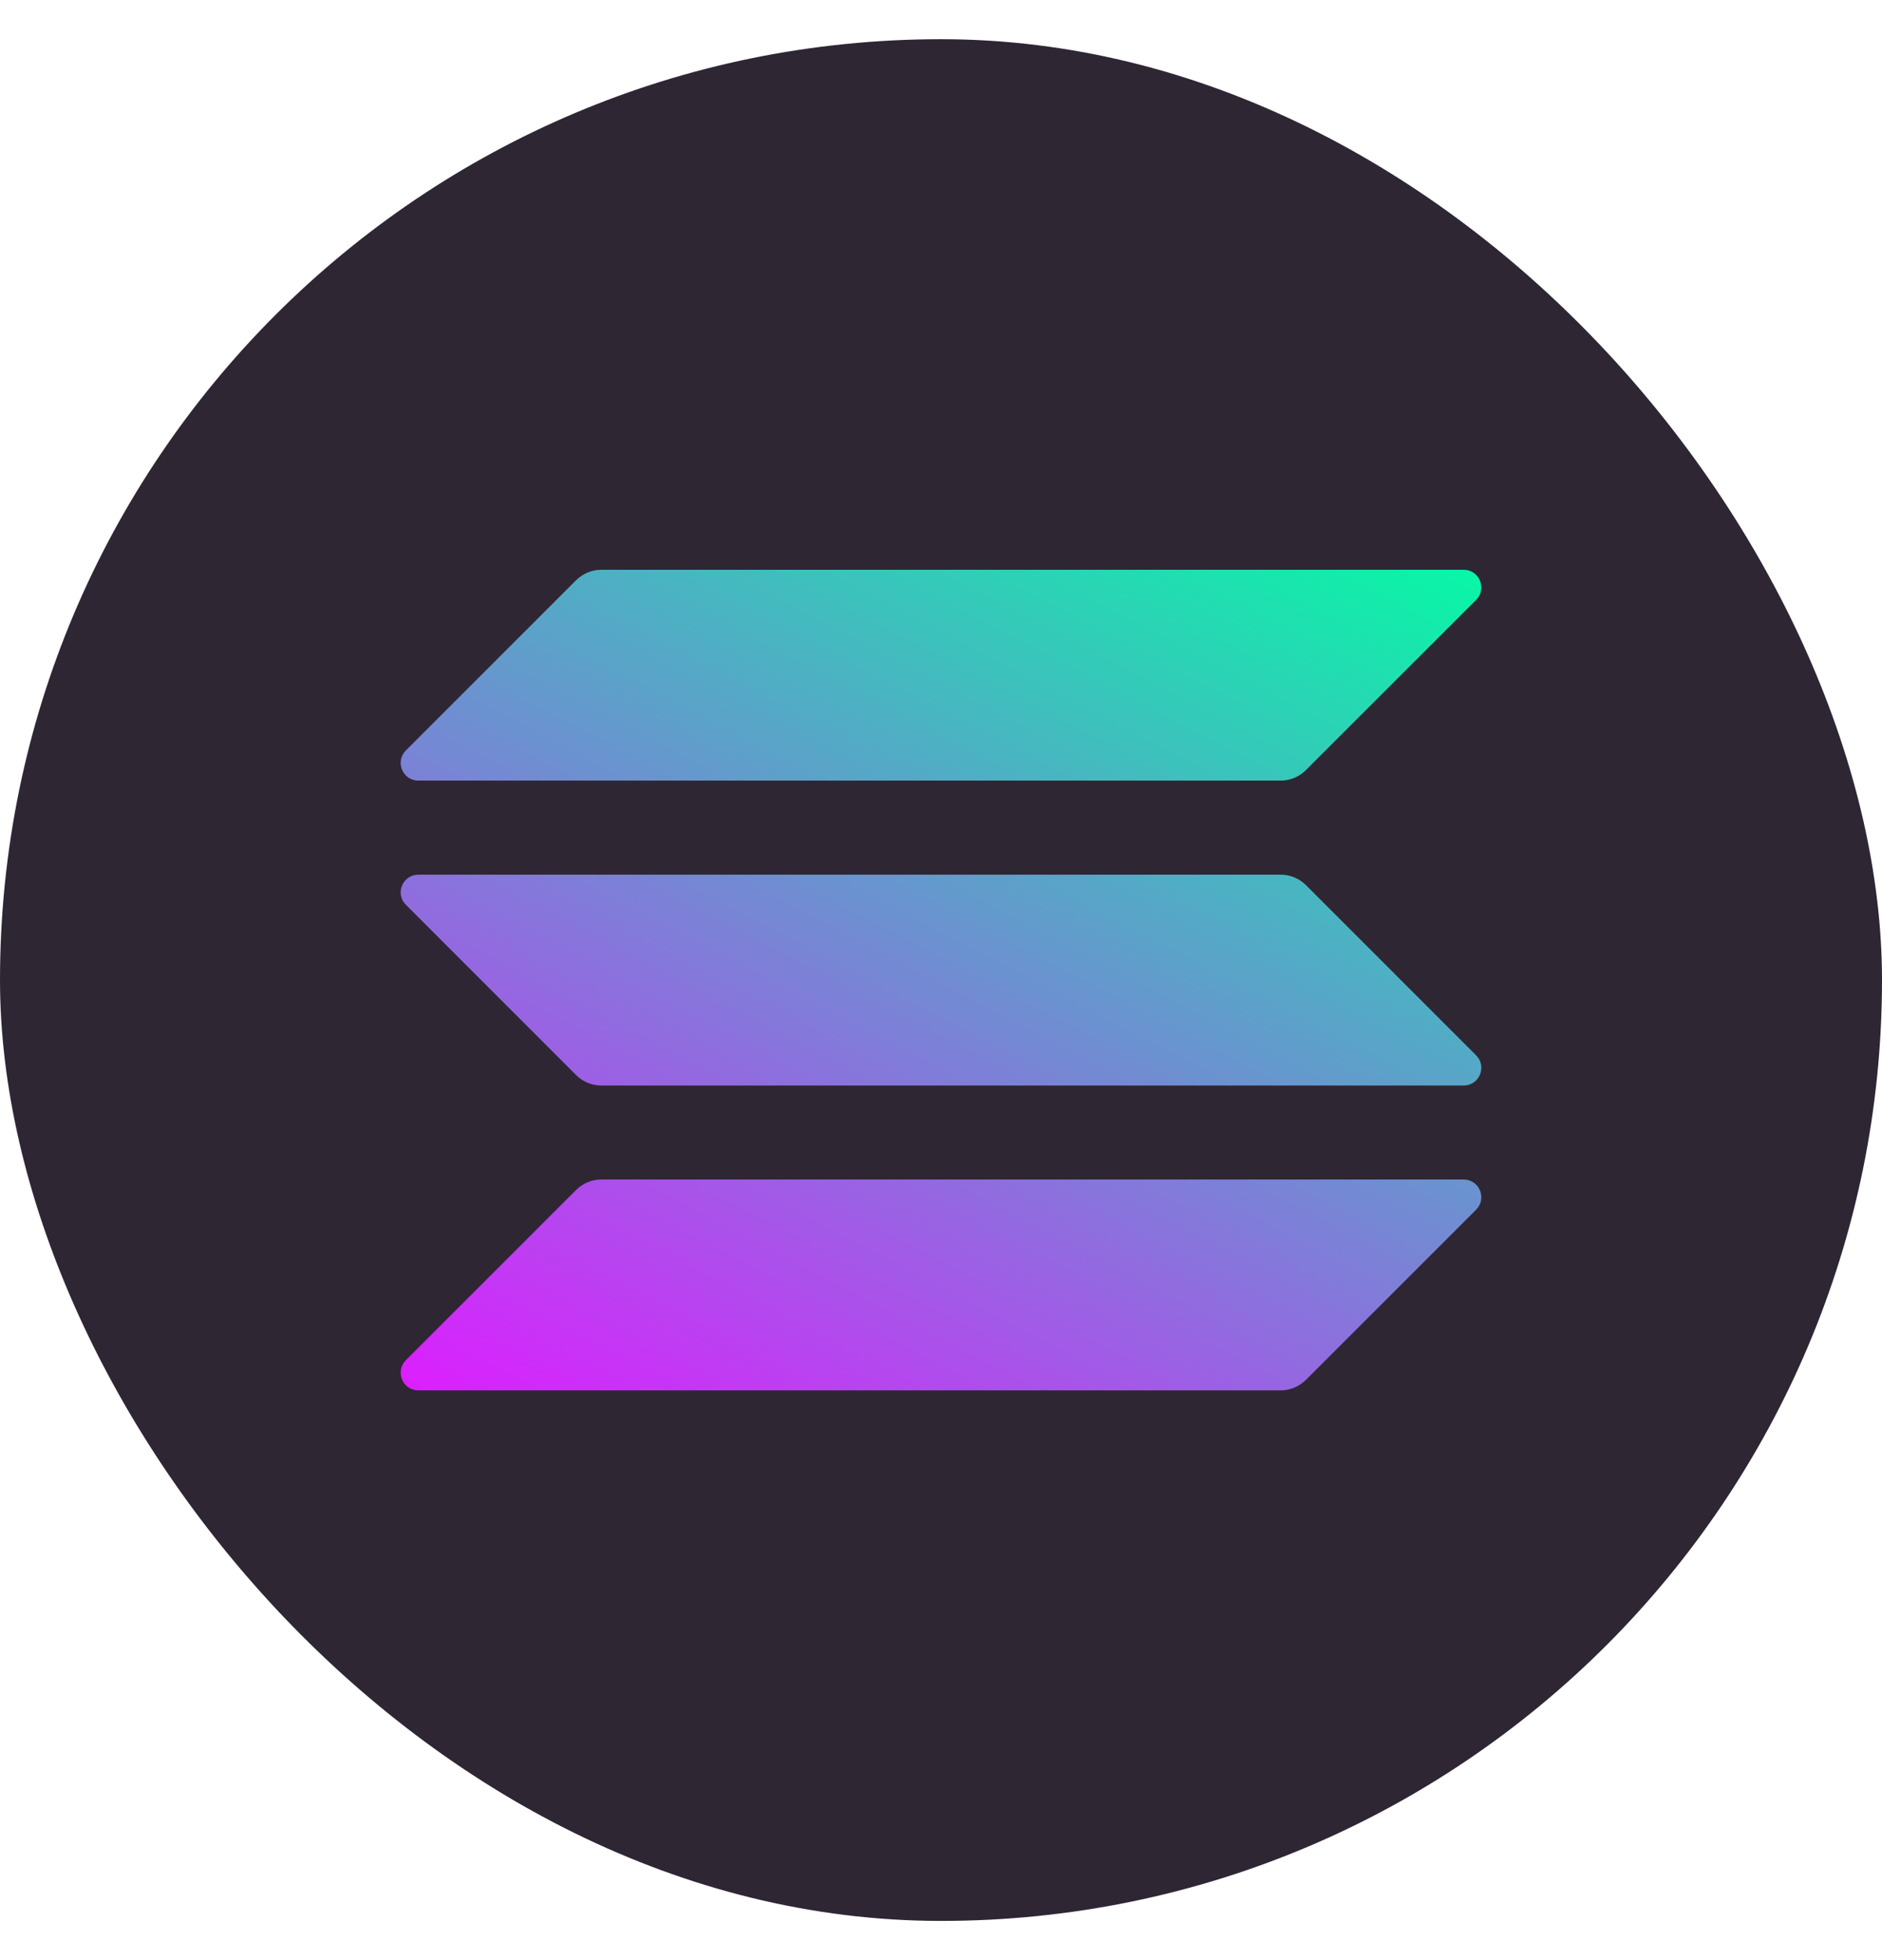
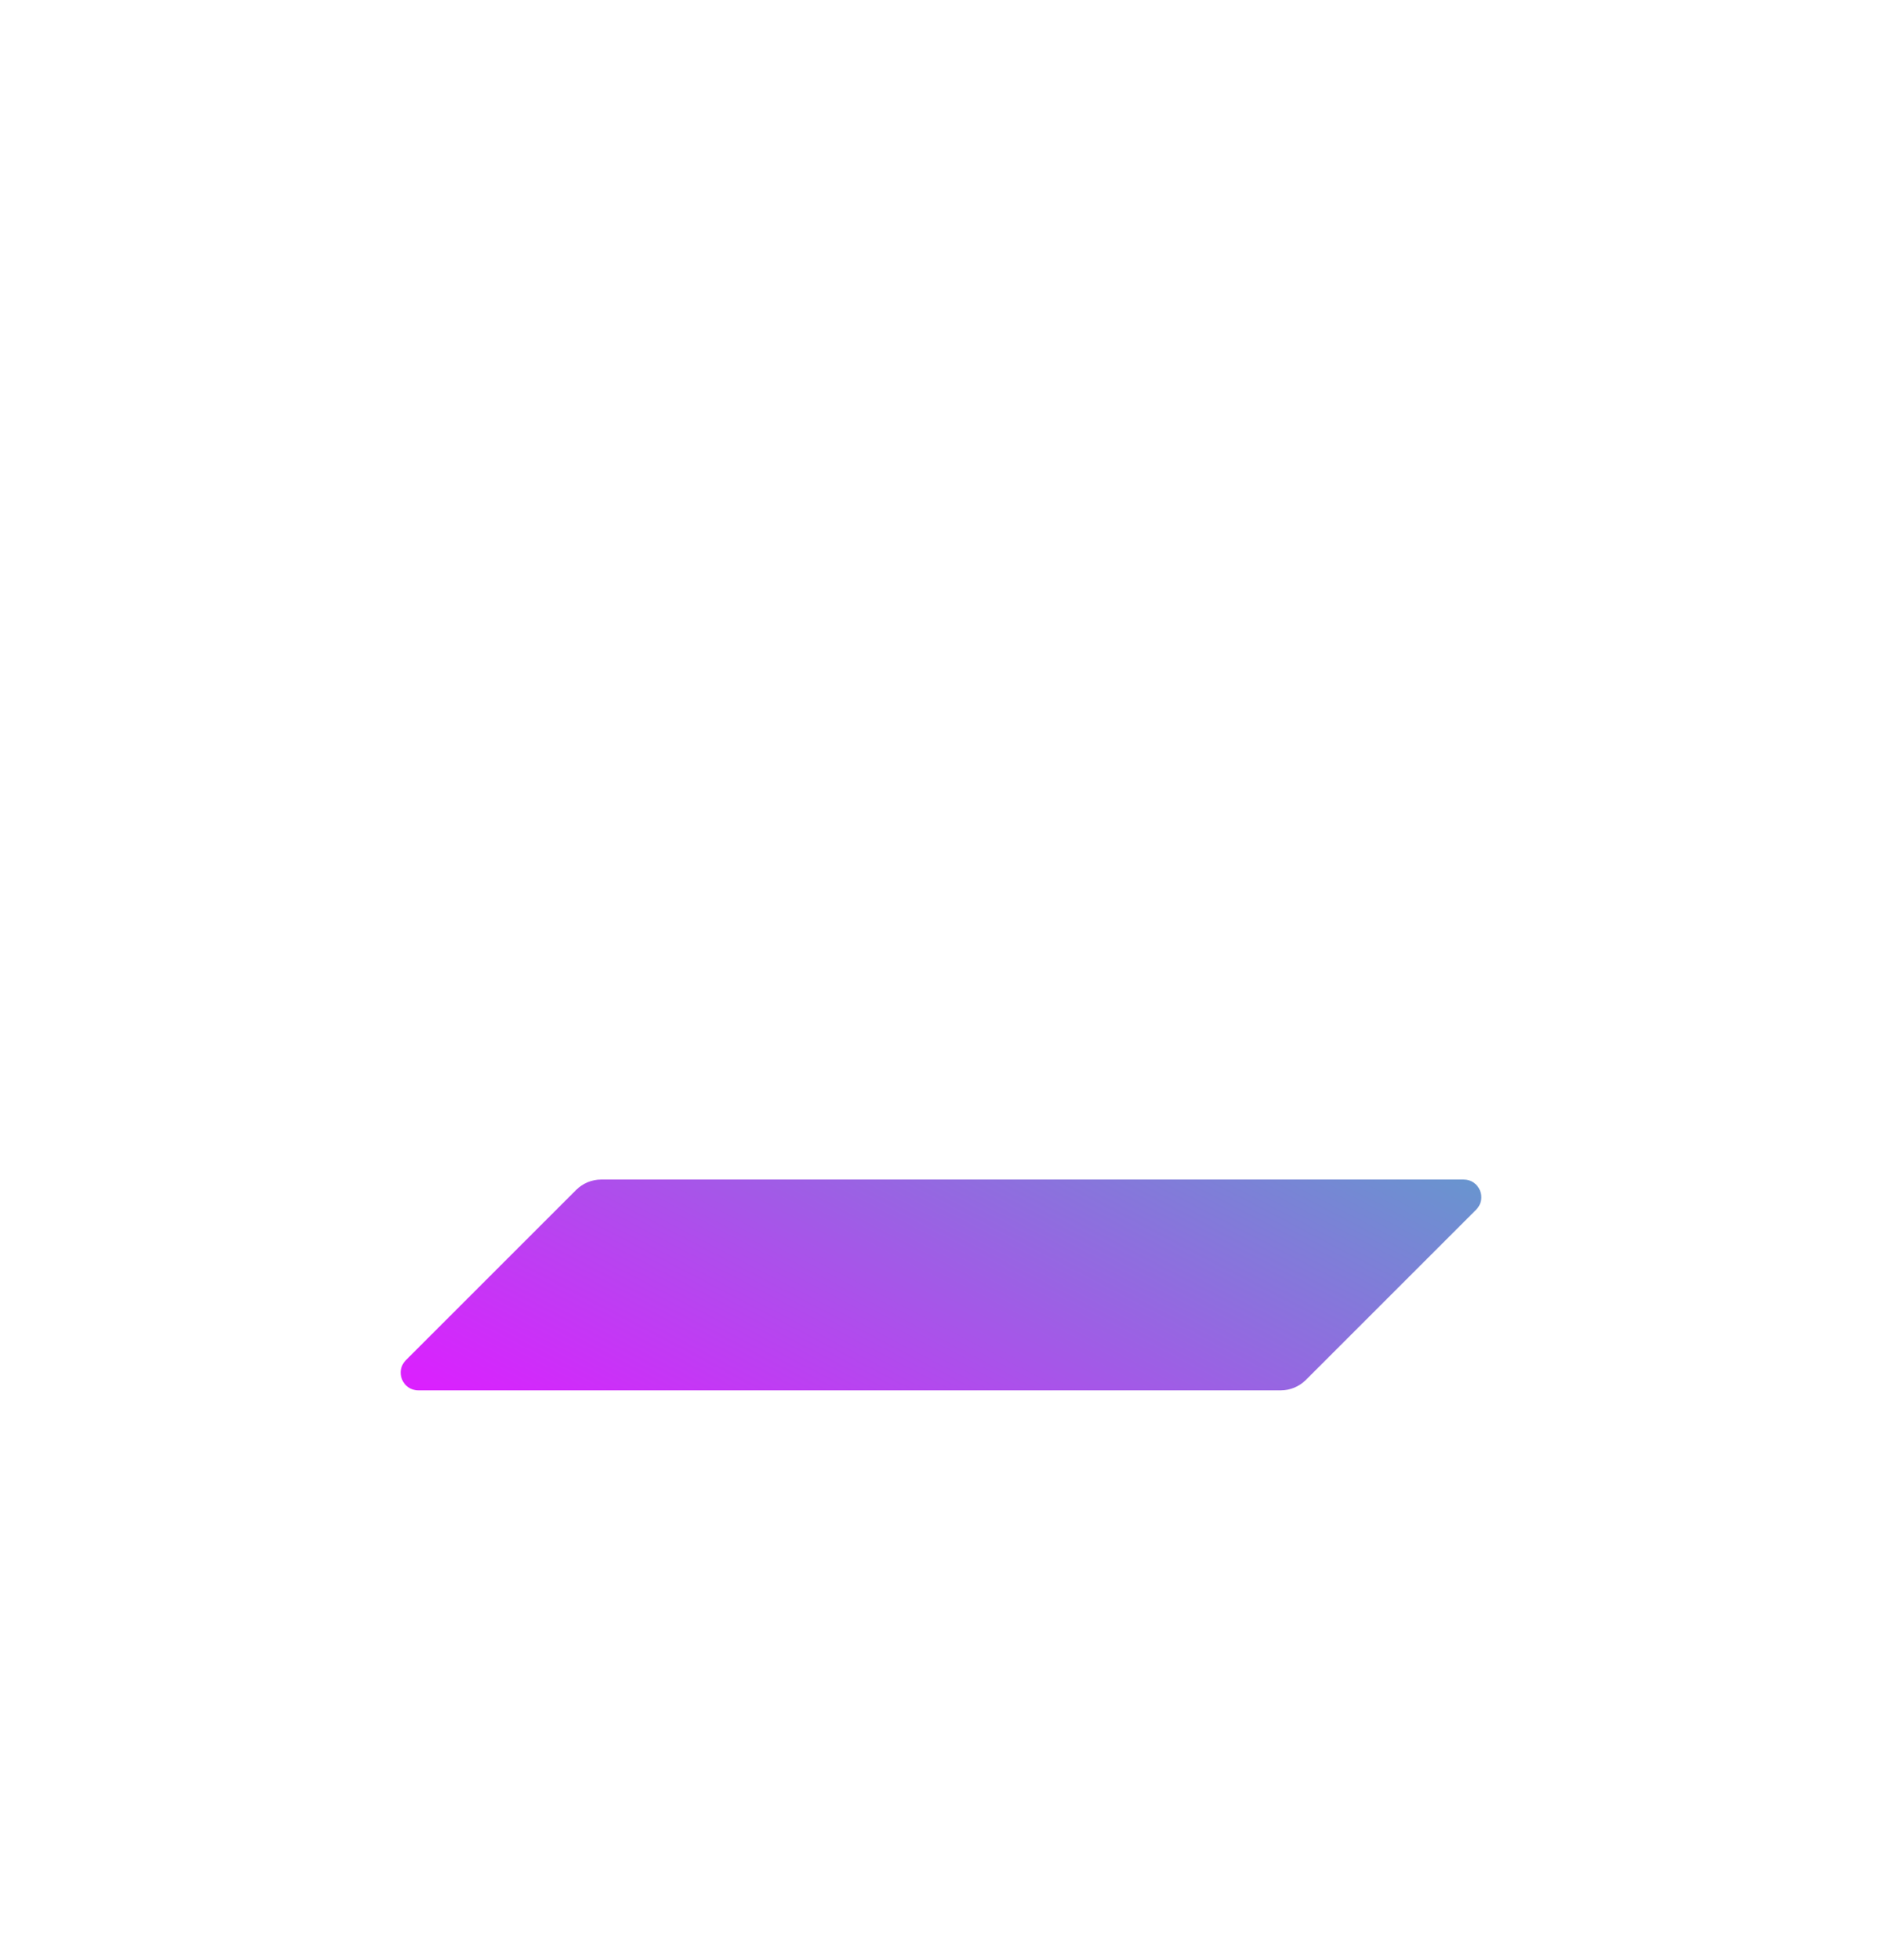
<svg xmlns="http://www.w3.org/2000/svg" width="24" height="25" viewBox="0 0 24 25" fill="none">
-   <rect y="0.5" width="24" height="24" rx="12" fill="#2F2634" />
-   <path d="M7.348 7.399C7.435 7.315 7.549 7.267 7.667 7.267H18.665C18.866 7.267 18.966 7.51 18.824 7.652L16.652 9.824C16.568 9.907 16.454 9.956 16.333 9.956H5.335C5.134 9.956 5.034 9.713 5.176 9.571L7.348 7.399Z" fill="url(#paint0_linear_21453_5143)" />
-   <path d="M16.652 11.287C16.568 11.204 16.454 11.156 16.333 11.156H5.335C5.134 11.156 5.034 11.398 5.176 11.54L7.348 13.713C7.432 13.796 7.546 13.845 7.667 13.845H18.665C18.866 13.845 18.966 13.602 18.824 13.46L16.652 11.287Z" fill="url(#paint1_linear_21453_5143)" />
-   <path d="M7.348 15.176C7.432 15.093 7.546 15.044 7.667 15.044H18.665C18.866 15.044 18.966 15.287 18.824 15.429L16.652 17.601C16.568 17.684 16.454 17.733 16.333 17.733H5.335C5.134 17.733 5.034 17.49 5.176 17.348L7.348 15.176Z" fill="url(#paint2_linear_21453_5143)" />
+   <path d="M7.348 15.176C7.432 15.093 7.546 15.044 7.667 15.044H18.665C18.866 15.044 18.966 15.287 18.824 15.429L16.652 17.601C16.568 17.684 16.454 17.733 16.333 17.733H5.335C5.134 17.733 5.034 17.49 5.176 17.348L7.348 15.176" fill="url(#paint2_linear_21453_5143)" />
  <defs>
    <linearGradient id="paint0_linear_21453_5143" x1="14.286" y1="4.232" x2="6.675" y2="18.81" gradientUnits="userSpaceOnUse">
      <stop stop-color="#00FFA3" />
      <stop offset="1" stop-color="#DC1FFF" />
    </linearGradient>
    <linearGradient id="paint1_linear_21453_5143" x1="15.94" y1="4.954" x2="8.328" y2="19.533" gradientUnits="userSpaceOnUse">
      <stop stop-color="#00FFA3" />
      <stop offset="1" stop-color="#DC1FFF" />
    </linearGradient>
    <linearGradient id="paint2_linear_21453_5143" x1="17.614" y1="5.635" x2="10.003" y2="20.213" gradientUnits="userSpaceOnUse">
      <stop stop-color="#00FFA3" />
      <stop offset="1" stop-color="#DC1FFF" />
    </linearGradient>
  </defs>
</svg>